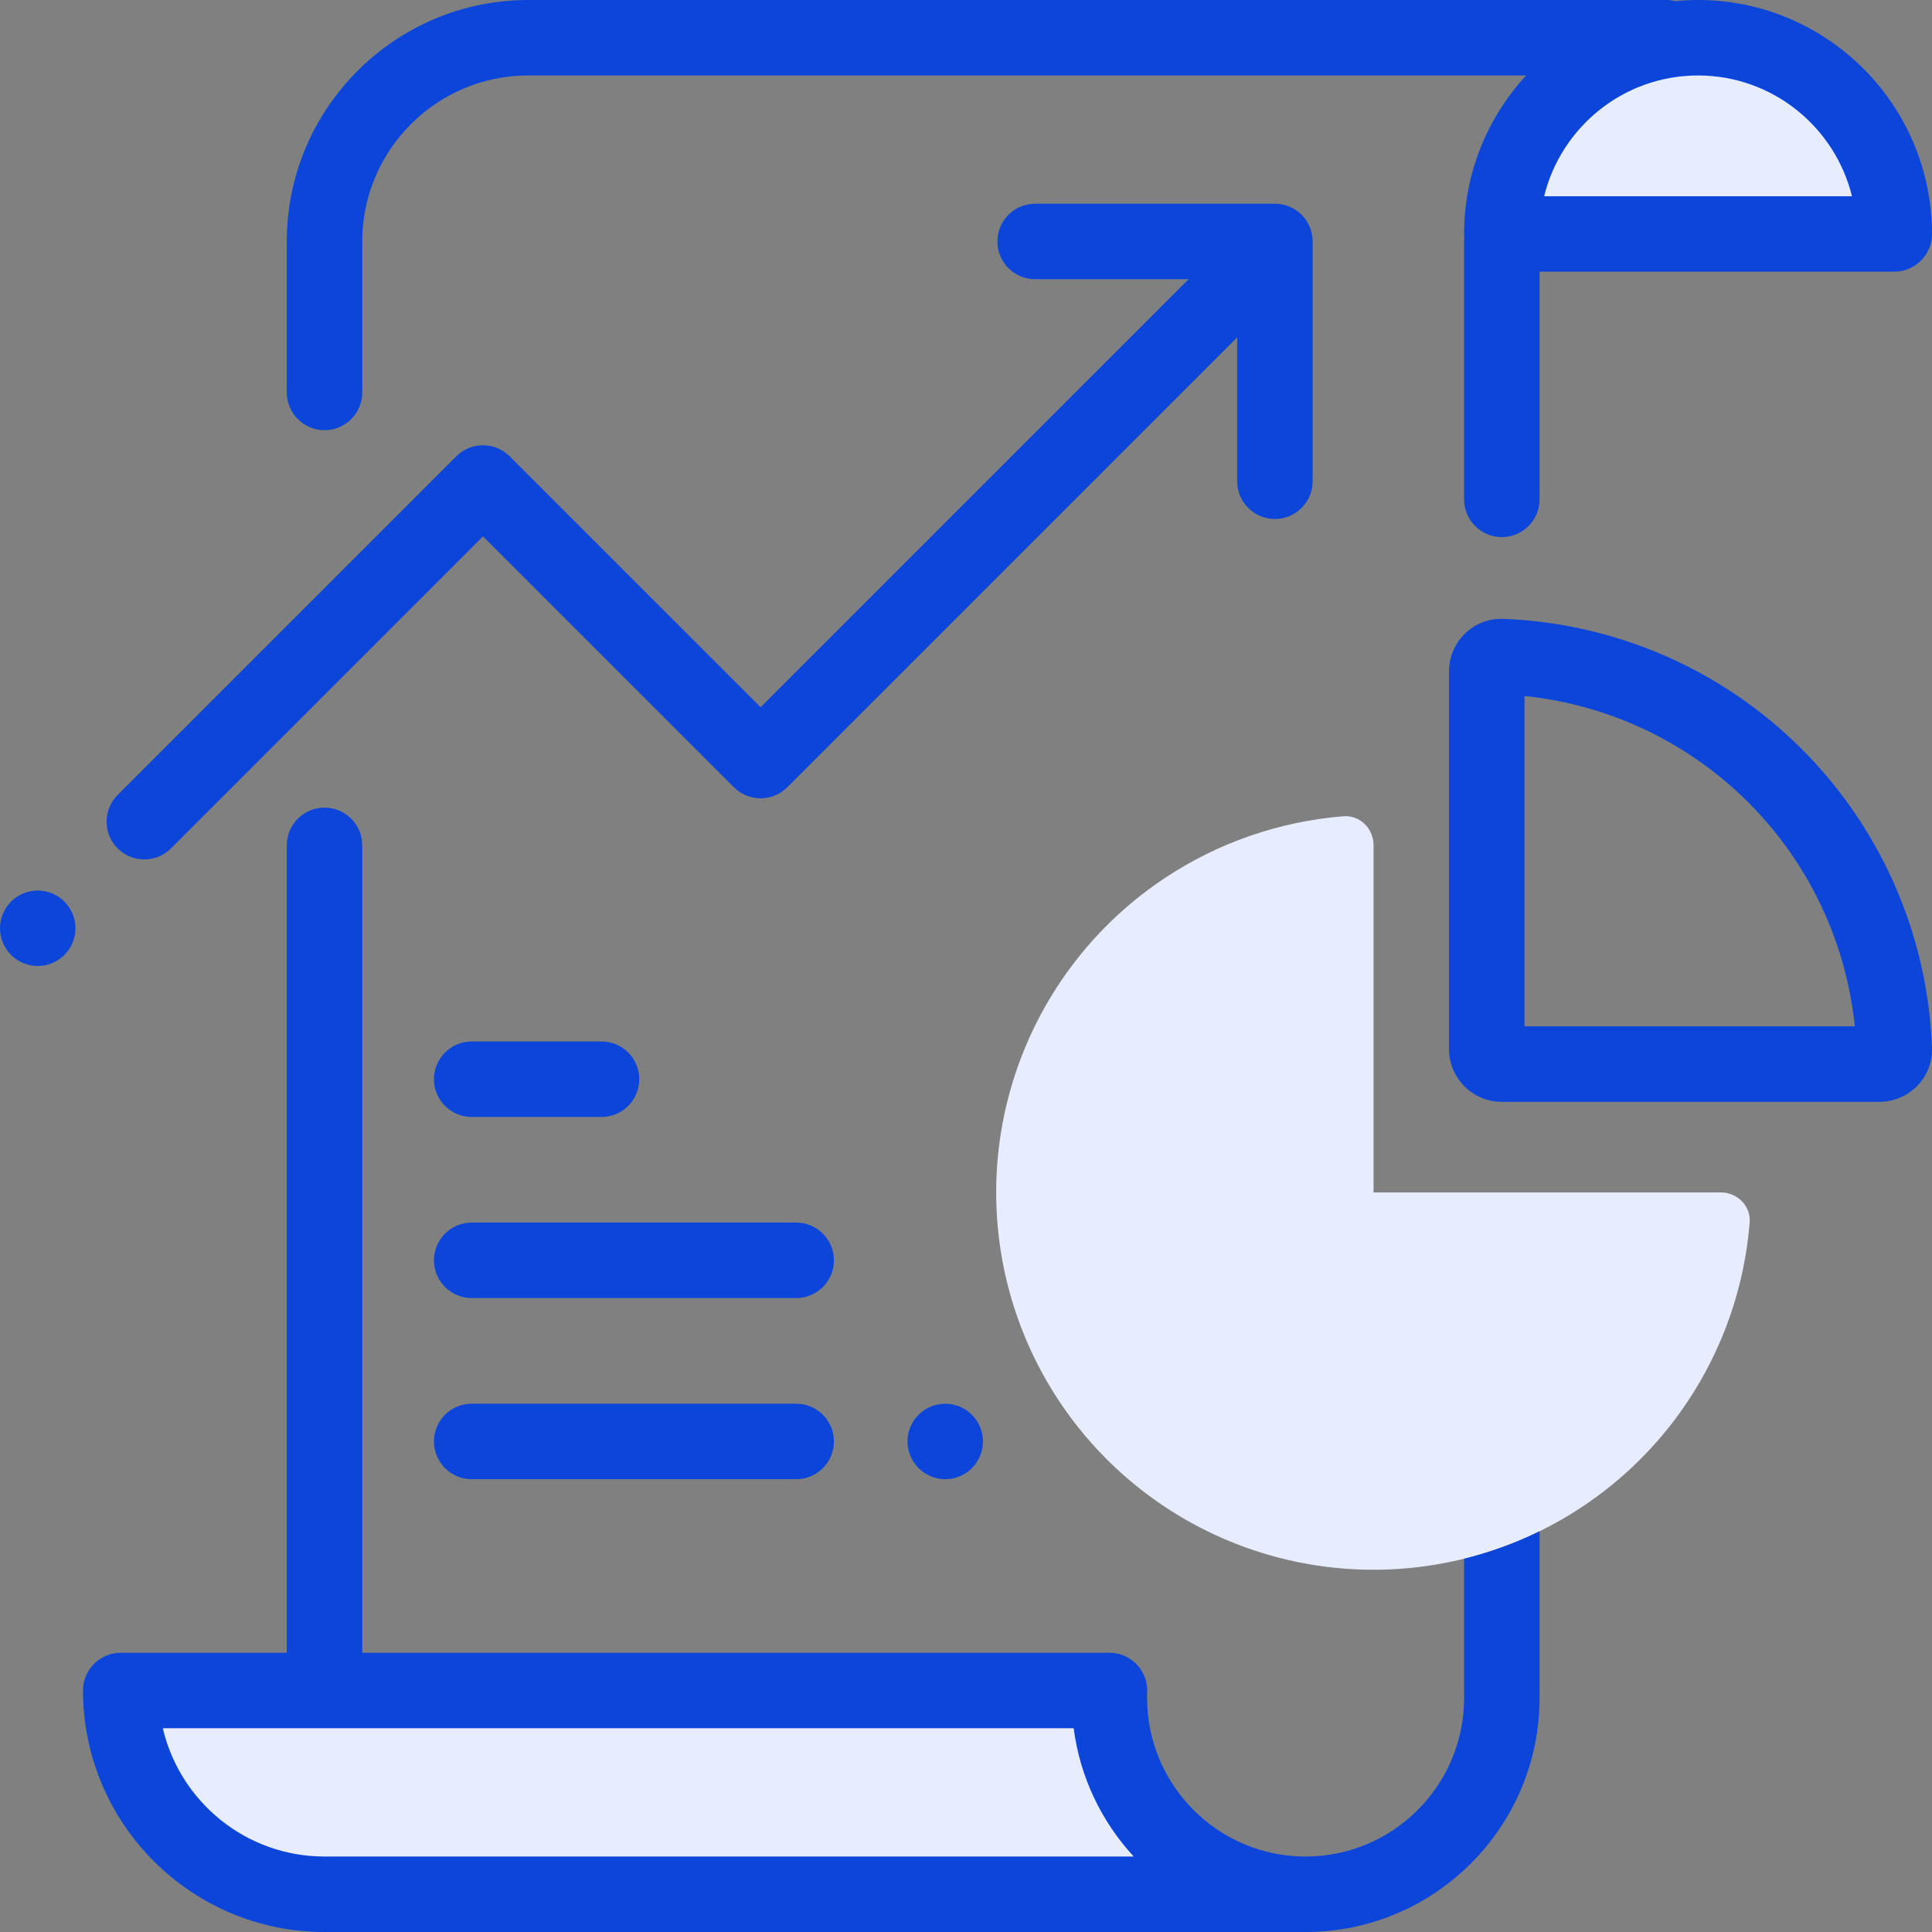
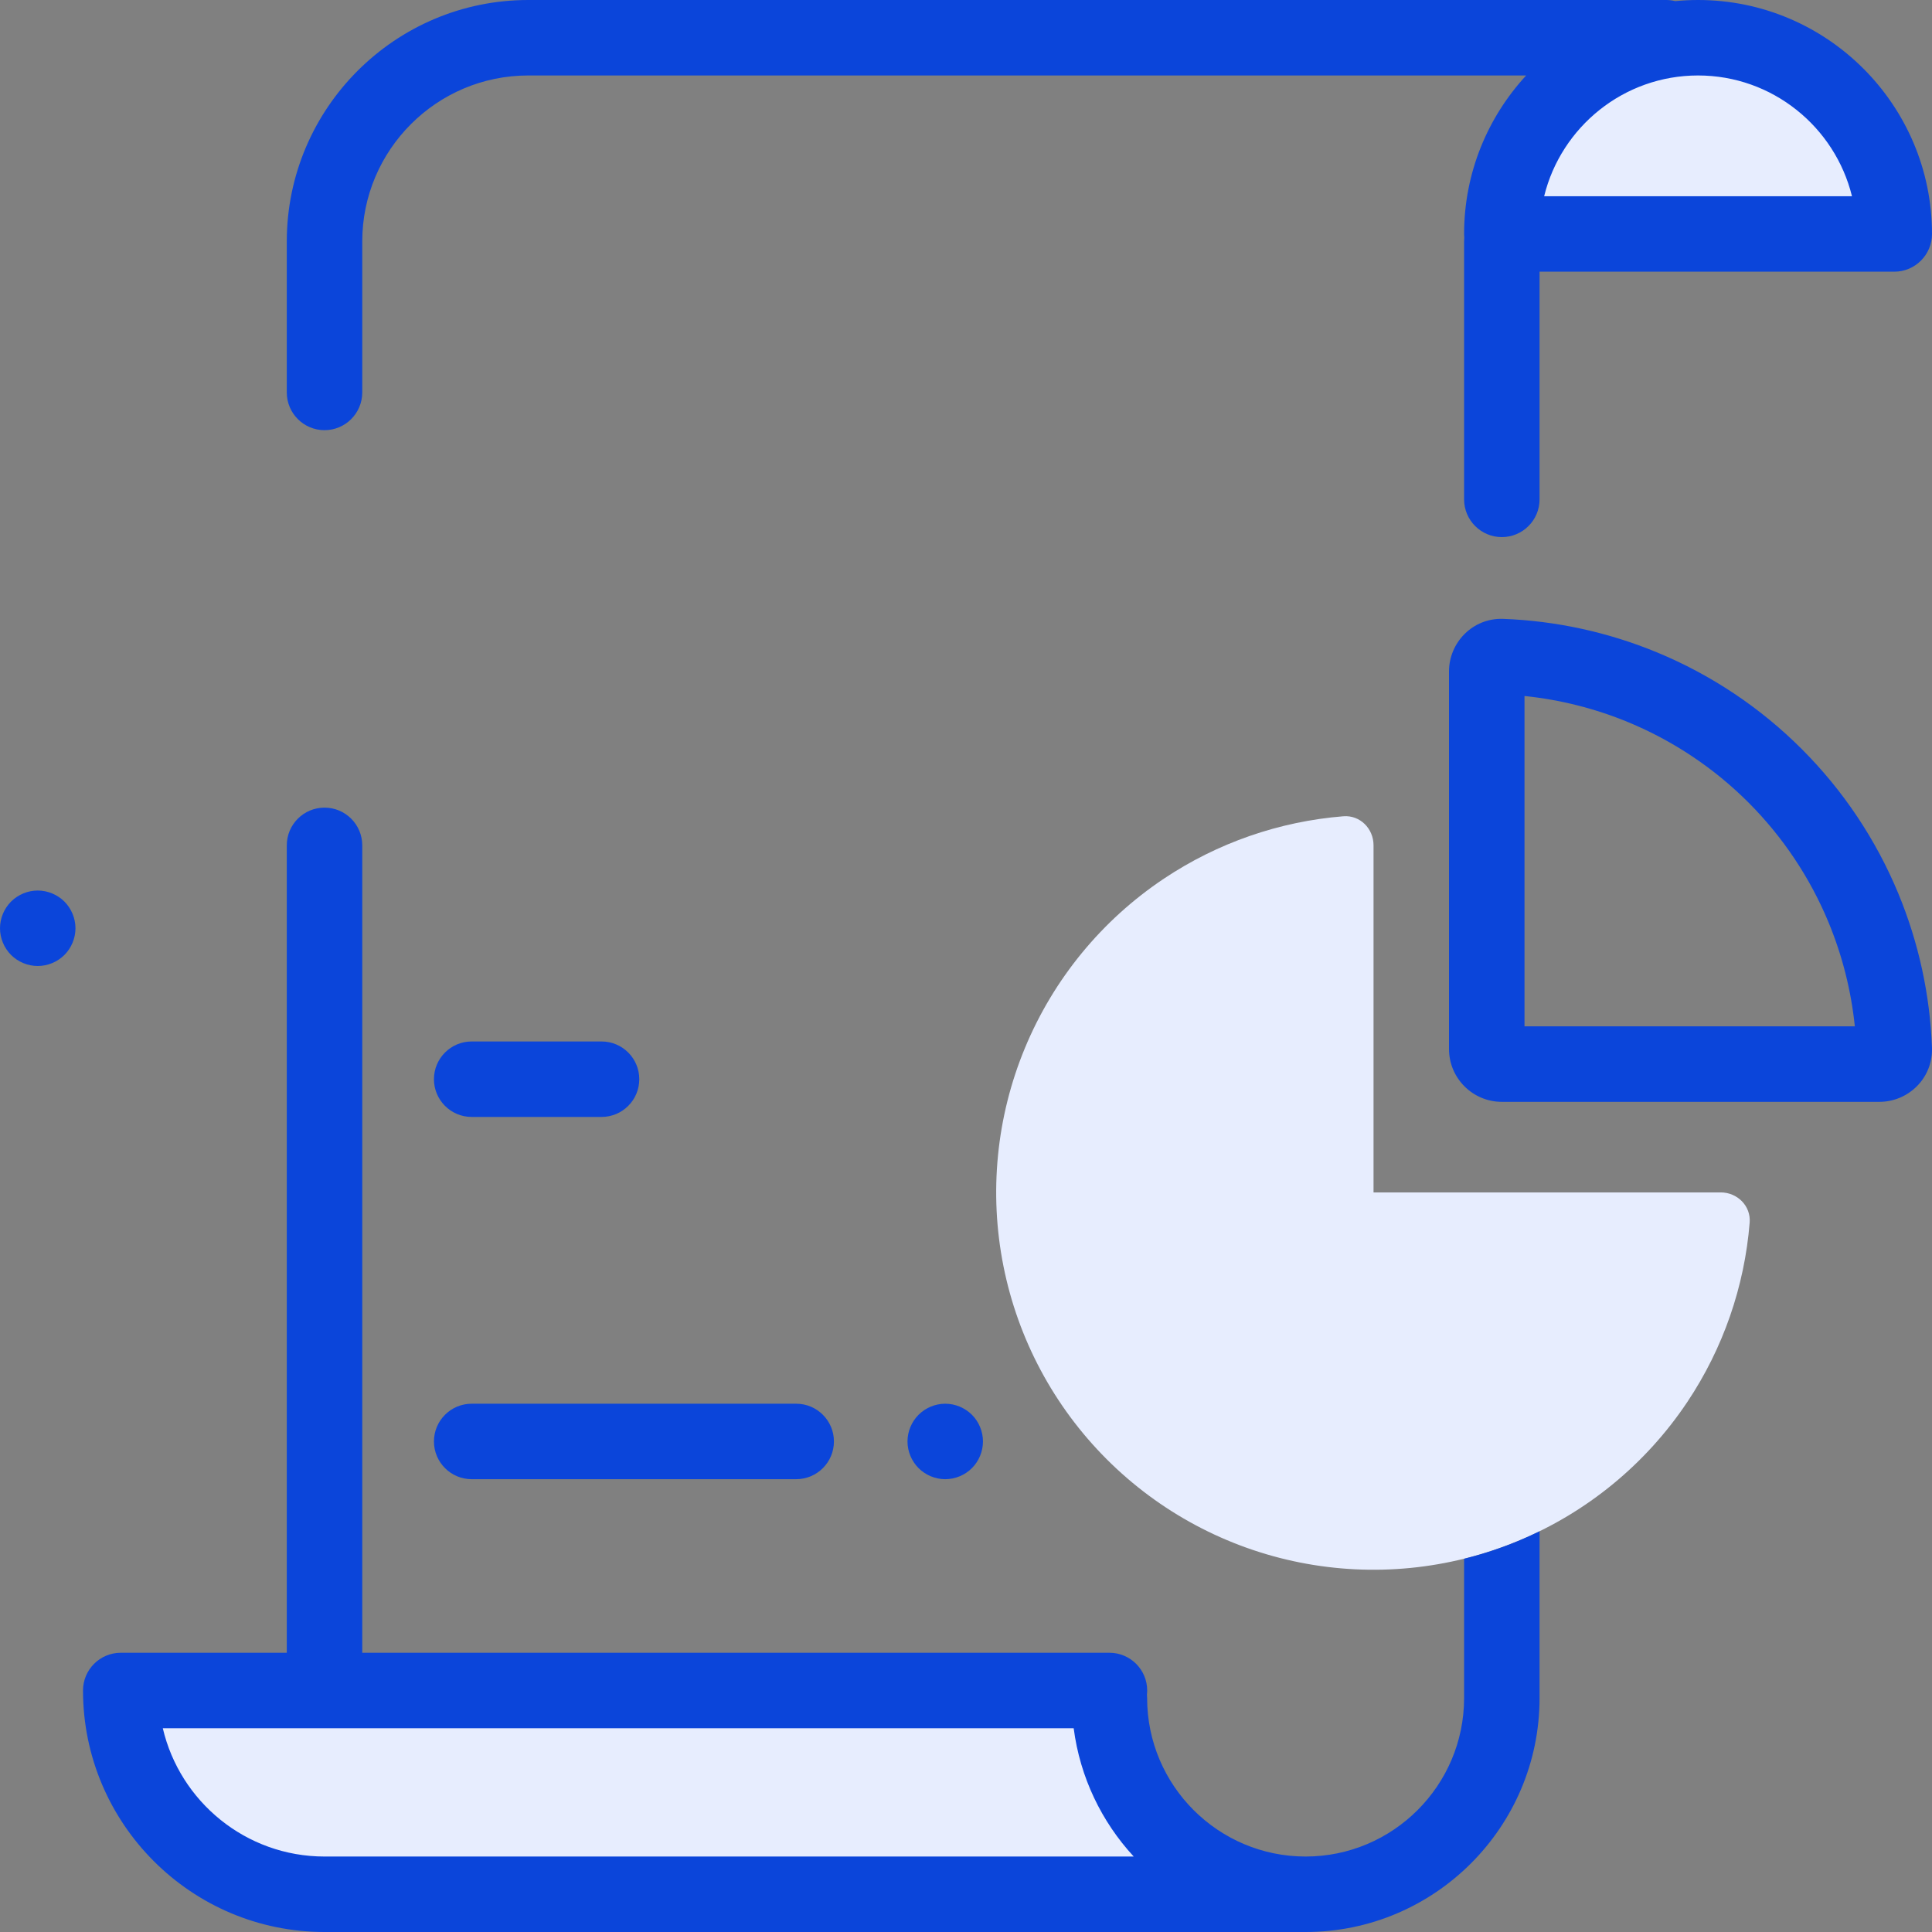
<svg xmlns="http://www.w3.org/2000/svg" width="64" height="64" viewBox="0 0 64 64" fill="none">
  <rect x="0" y="0" width="64" height="64" fill="#808080" stroke="none" />
  <g clip-path="url(#clip0_6835_10571)">
    <path d="M57 39.5C57.552 39.5 58.004 39.949 57.96 40.499C57.79 42.619 57.081 44.667 55.893 46.445C54.52 48.5 52.568 50.102 50.283 51.049C47.999 51.995 45.486 52.242 43.061 51.76C40.637 51.278 38.409 50.087 36.661 48.339C34.913 46.591 33.722 44.364 33.24 41.939C32.758 39.514 33.005 37.001 33.952 34.717C34.898 32.432 36.5 30.48 38.555 29.107C40.333 27.919 42.381 27.21 44.501 27.04C45.052 26.996 45.5 27.448 45.5 28V39.5H57Z" fill="#E7EDFE" />
    <path d="M36.5 56H4C4 60.4 7.667 62.167 9.5 62.5H40L36.5 56Z" fill="#E7EDFE" />
    <path d="M56.5 1.5C52.1 1.5 50.333 5.5 50 7.5H62.5C62.333 5.5 60.9 1.5 56.5 1.5Z" fill="#E7EDFE" />
    <path fill-rule="evenodd" clip-rule="evenodd" d="M56.25 0C55.995 0 55.743 0.013 55.494 0.037C55.398 0.014 55.299 0 55.196 0H17.5C13.089 0 9.5 3.589 9.5 8V13C9.5 13.69 10.06 14.25 10.75 14.25C11.44 14.25 12 13.69 12 13V8C12 4.967 14.467 2.5 17.5 2.5H50.556C49.281 3.882 48.5 5.726 48.5 7.75C48.5 7.792 48.502 7.834 48.506 7.875C48.502 7.916 48.5 7.958 48.5 8V16.542C48.5 17.232 49.06 17.792 49.75 17.792C50.44 17.792 51 17.232 51 16.542V9H62.75C63.44 9 64 8.44 64 7.75C64 3.477 60.523 0 56.25 0ZM51.152 6.5C51.714 4.207 53.786 2.5 56.25 2.5C58.714 2.5 60.786 4.207 61.349 6.5H51.152Z" fill="#0B45DA" />
-     <path d="M42.233 6.749H34.29C33.6 6.749 33.04 7.308 33.04 7.999C33.04 8.689 33.6 9.249 34.29 9.249H39.374L25.195 23.428L16.884 15.116C16.396 14.628 15.604 14.628 15.116 15.116L3.897 26.335C3.409 26.823 3.409 27.615 3.897 28.103C4.141 28.347 4.461 28.469 4.781 28.469C5.101 28.469 5.421 28.347 5.665 28.103L16 17.768L24.311 26.079C24.8 26.567 25.591 26.567 26.079 26.079L40.983 11.175V15.941C40.983 16.632 41.543 17.192 42.233 17.192C42.923 17.192 43.483 16.632 43.483 15.941V7.999C43.483 7.308 42.923 6.749 42.233 6.749Z" fill="#0B45DA" />
    <path d="M1.25 29.5C1.579 29.5 1.901 29.634 2.134 29.866C2.366 30.099 2.5 30.421 2.5 30.75C2.5 31.079 2.366 31.401 2.134 31.634C1.901 31.866 1.579 32 1.25 32C0.921 32 0.599 31.866 0.366 31.634C0.134 31.401 0 31.079 0 30.75C0 30.421 0.134 30.099 0.366 29.866C0.599 29.634 0.921 29.5 1.25 29.5Z" fill="#0B45DA" />
-     <path d="M26.375 40.5H15.625C14.935 40.5 14.375 41.06 14.375 41.75C14.375 42.44 14.935 43 15.625 43H26.375C27.065 43 27.625 42.44 27.625 41.75C27.625 41.06 27.065 40.5 26.375 40.5Z" fill="#0B45DA" />
    <path d="M31.312 46.5C31.641 46.5 31.964 46.634 32.196 46.866C32.429 47.099 32.562 47.421 32.562 47.75C32.562 48.079 32.429 48.401 32.196 48.634C31.964 48.866 31.641 49 31.312 49C30.984 49 30.661 48.866 30.429 48.634C30.196 48.401 30.062 48.079 30.062 47.75C30.062 47.421 30.196 47.099 30.429 46.866C30.661 46.634 30.984 46.5 31.312 46.5Z" fill="#0B45DA" />
    <path d="M26.375 46.5H15.625C14.935 46.5 14.375 47.06 14.375 47.75C14.375 48.44 14.935 49 15.625 49H26.375C27.065 49 27.625 48.44 27.625 47.75C27.625 47.06 27.065 46.5 26.375 46.5Z" fill="#0B45DA" />
    <path d="M15.625 34.5H19.927C20.618 34.5 21.177 35.06 21.177 35.75C21.177 36.44 20.618 37 19.927 37H15.625C14.935 37 14.375 36.44 14.375 35.75C14.375 35.06 14.935 34.5 15.625 34.5Z" fill="#0B45DA" />
    <path fill-rule="evenodd" clip-rule="evenodd" d="M48 22.242C48 21.288 48.782 20.464 49.797 20.501C51.549 20.566 53.276 20.943 54.898 21.614C56.689 22.356 58.316 23.443 59.686 24.814C61.057 26.184 62.144 27.811 62.886 29.602C63.557 31.224 63.934 32.951 63.999 34.703C64.036 35.718 63.212 36.5 62.258 36.5L49.751 36.5C48.784 36.5 48 35.716 48 34.749V22.242ZM50.501 23.056V33.999L61.444 33.999C61.322 32.818 61.03 31.659 60.575 30.559C59.959 29.072 59.056 27.721 57.918 26.582C56.779 25.444 55.428 24.541 53.941 23.925C52.841 23.47 51.682 23.178 50.501 23.056Z" fill="#0B45DA" />
    <path fill-rule="evenodd" clip-rule="evenodd" d="M48.5 51.635V56.25C48.5 59.145 46.145 61.5 43.25 61.5C40.355 61.5 38 59.145 38 56.25C38 56.211 37.998 56.173 37.994 56.135C37.999 56.09 38.002 56.046 38.002 56C38.002 55.31 37.442 54.75 36.752 54.75H12V28.004C12 27.313 11.44 26.754 10.75 26.754C10.06 26.754 9.5 27.313 9.5 28.004V54.75H4C3.31 54.75 2.75 55.31 2.75 56C2.75 60.411 6.339 64 10.75 64H43.25C47.523 64 51 60.523 51 56.25V50.725C50.765 50.84 50.526 50.948 50.283 51.049C49.702 51.289 49.106 51.485 48.5 51.635ZM10.75 61.5C8.147 61.5 5.961 59.682 5.393 57.25H35.567C35.778 58.878 36.494 60.35 37.556 61.5H10.75Z" fill="#0B45DA" />
  </g>
  <defs>
    <clipPath id="clip0_6835_10571">
      <rect width="64" height="64" fill="white" />
    </clipPath>
  </defs>
</svg>